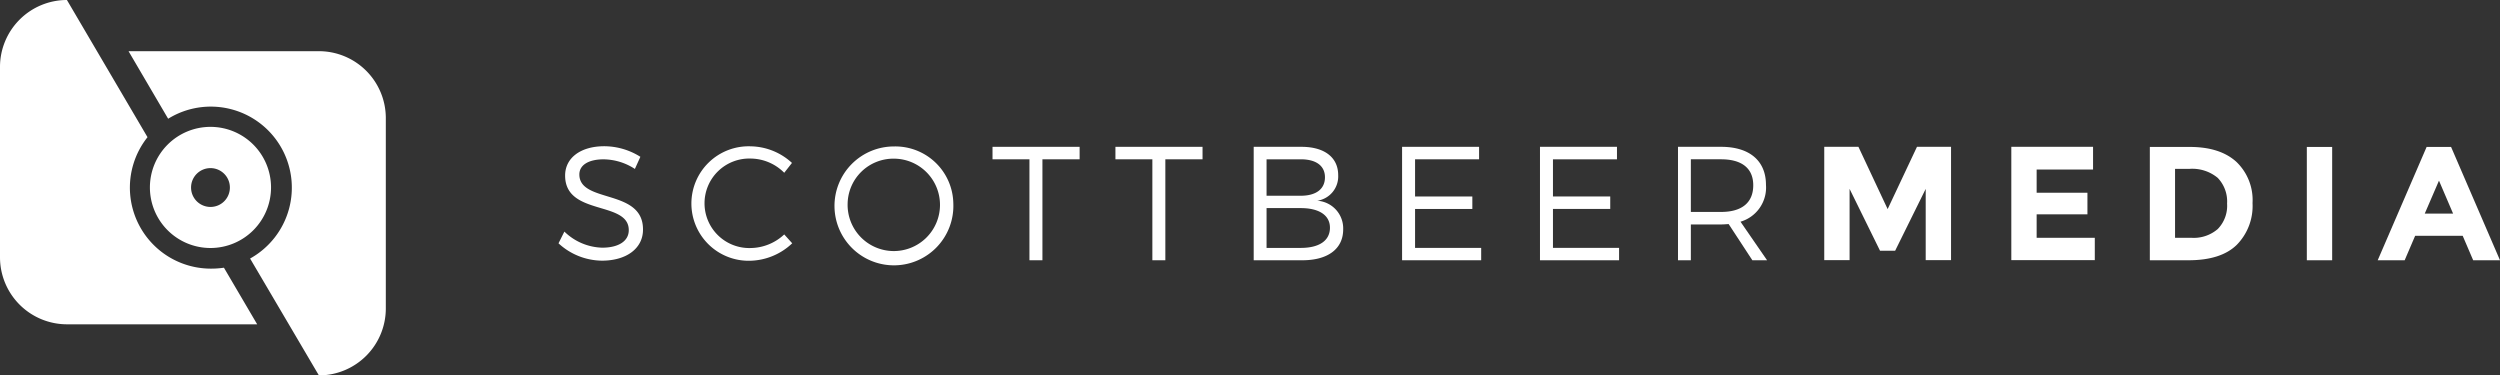
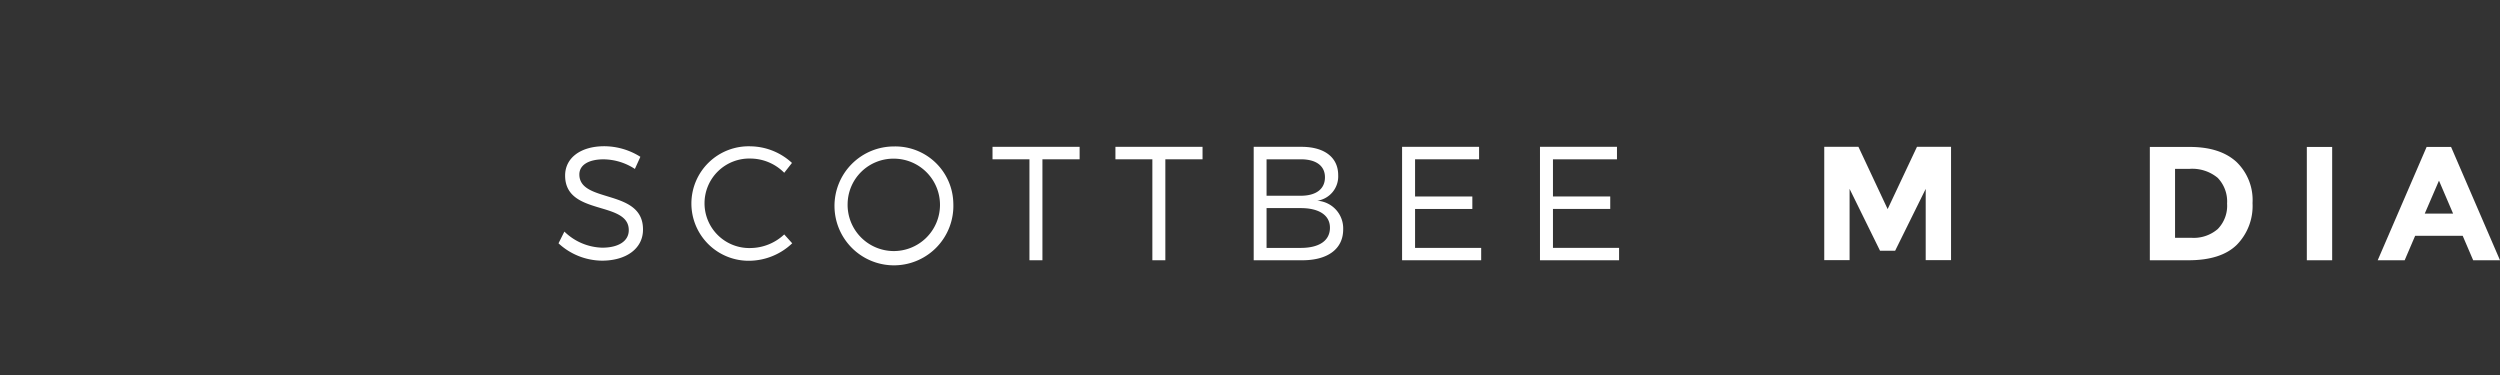
<svg xmlns="http://www.w3.org/2000/svg" width="412.158" height="61.888" viewBox="0 0 412.158 61.888">
  <rect x="0" y="0" width="412.158" height="61.888" fill="#333333" stroke="none" />
  <g id="logo-horizontal" transform="translate(-24.748 -38.536)">
    <g id="Group_3" data-name="Group 3" transform="translate(116.822 62.639)">
      <path id="Path_18" data-name="Path 18" d="M508.4,179.449l-.905,2a9.613,9.613,0,0,0-5.164-1.584c-2.407,0-3.991.905-3.991,2.489,0,4.814,10.534,2.3,10.493,9.094,0,3.127-2.757,5.123-6.769,5.123a10.685,10.685,0,0,1-7.16-2.86l.967-1.934a9.283,9.283,0,0,0,6.234,2.654c2.7,0,4.382-1.09,4.382-2.88.021-4.917-10.493-2.3-10.493-9.011,0-2.942,2.592-4.835,6.46-4.835A11.231,11.231,0,0,1,508.4,179.449Z" transform="translate(-494.9 -177.7)" fill="#fff" />
      <path id="Path_19" data-name="Path 19" d="M617.982,180.536l-1.276,1.625a7.891,7.891,0,0,0-5.534-2.345,7.379,7.379,0,1,0,0,14.751,8.236,8.236,0,0,0,5.534-2.243l1.317,1.461a10.4,10.4,0,0,1-6.954,2.88,9.437,9.437,0,1,1,.082-18.866A10.264,10.264,0,0,1,617.982,180.536Z" transform="translate(-579.489 -177.779)" fill="#fff" />
      <path id="Path_20" data-name="Path 20" d="M735.686,187.3a9.8,9.8,0,1,1-9.772-9.4A9.562,9.562,0,0,1,735.686,187.3Zm-17.426,0a7.616,7.616,0,1,0,7.633-7.386A7.545,7.545,0,0,0,718.26,187.3Z" transform="translate(-670.591 -177.859)" fill="#fff" />
      <path id="Path_21" data-name="Path 21" d="M850.929,180.257V196.9h-2.14V180.257H842.7V178.2h14.36v2.057Z" transform="translate(-771.145 -178.097)" fill="#fff" />
      <path id="Path_22" data-name="Path 22" d="M949.429,180.257V196.9h-2.14V180.257H941.2V178.2h14.36v2.057Z" transform="translate(-849.38 -178.097)" fill="#fff" />
      <path id="Path_23" data-name="Path 23" d="M1059.88,178.2c3.765,0,6.049,1.728,6.049,4.67a4.053,4.053,0,0,1-3.456,4.218,4.567,4.567,0,0,1,4.279,4.732c0,3.189-2.51,5.082-6.727,5.082H1052V178.2Zm-5.76,8.065h5.637c2.51,0,3.991-1.09,3.991-3.045,0-1.893-1.461-2.963-3.991-2.963h-5.637Zm0,8.6h5.637c3.045,0,4.814-1.193,4.814-3.333,0-2.037-1.769-3.23-4.814-3.23h-5.637Z" transform="translate(-937.385 -178.097)" fill="#fff" />
      <path id="Path_24" data-name="Path 24" d="M1173.04,180.257v6.131h9.443v2.057h-9.443v6.419h10.9V196.9H1170.9V178.2h12.694v2.057Z" transform="translate(-1031.822 -178.097)" fill="#fff" />
      <path id="Path_25" data-name="Path 25" d="M1283.54,180.257v6.131h9.443v2.057h-9.443v6.419h10.9V196.9H1281.4V178.2h12.694v2.057Z" transform="translate(-1119.588 -178.097)" fill="#fff" />
-       <path id="Path_26" data-name="Path 26" d="M1400.353,190.935c-.391.021-.823.062-1.255.062h-4.979v5.9H1392V178.2h7.118c4.67,0,7.386,2.3,7.386,6.275a5.864,5.864,0,0,1-4.2,6.069l4.382,6.357h-2.427Zm-1.255-2c3.395,0,5.308-1.5,5.308-4.4,0-2.839-1.934-4.279-5.308-4.279h-4.979v8.682Z" transform="translate(-1207.434 -178.097)" fill="#fff" />
      <path id="Path_27" data-name="Path 27" d="M1525.926,185.133l-5.04,10.2h-2.49l-5.02-10.2v11.747H1509.2V178.2h5.637l4.814,10.266,4.835-10.266h5.617v18.681h-4.177Z" transform="translate(-1300.522 -178.097)" fill="#fff" />
-       <path id="Path_28" data-name="Path 28" d="M1672.576,178.221v3.724h-9.3v3.827h8.373v3.559h-8.373V193.2h9.587v3.683H1659.1V178.2h13.476Z" transform="translate(-1419.582 -178.097)" fill="#fff" />
      <path id="Path_29" data-name="Path 29" d="M1784.357,180.748a8.715,8.715,0,0,1,2.675,6.81,9.133,9.133,0,0,1-2.613,6.892c-1.728,1.687-4.382,2.531-7.941,2.531H1770.1V178.3h6.6C1780.017,178.3,1782.568,179.123,1784.357,180.748Zm-3.065,11.089a5.483,5.483,0,0,0,1.543-4.2,5.611,5.611,0,0,0-1.543-4.238,6.569,6.569,0,0,0-4.711-1.481h-2.325v11.357h2.654A6.06,6.06,0,0,0,1781.292,191.837Z" transform="translate(-1507.745 -178.177)" fill="#fff" />
      <path id="Path_30" data-name="Path 30" d="M1895.9,178.3h4.177v18.681H1895.9Z" transform="translate(-1607.663 -178.177)" fill="#fff" />
      <path id="Path_31" data-name="Path 31" d="M1968.439,196.981l-1.728-4.032h-7.839l-1.728,4.032H1952.7l8.065-18.681h4.032l8.065,18.681Zm-5.637-13.126-2.345,5.431h4.67Z" transform="translate(-1652.778 -178.177)" fill="#fff" />
    </g>
    <g id="Group_4" data-name="Group 4" transform="translate(24.748 38.536)">
-       <path id="Path_32" data-name="Path 32" d="M171.582,80H140.2l6.531,11.137a13.361,13.361,0,1,1,13.509,23.047l11.343,19.266A11.039,11.039,0,0,0,182.616,122.4V91.034A11.035,11.035,0,0,0,171.582,80Z" transform="translate(-119.009 -71.561)" fill="#fff" />
-       <path id="Path_33" data-name="Path 33" d="M51.668,75.189A13.356,13.356,0,0,1,41.219,53.517L27.934,30.9A11.039,11.039,0,0,0,16.9,41.951V73.316A11.05,11.05,0,0,0,27.934,84.367H59.3l-5.482-9.332A14.531,14.531,0,0,1,51.668,75.189Z" transform="translate(-16.9 -30.9)" fill="#fff" />
-       <path id="Path_34" data-name="Path 34" d="M170.685,152.6a9.985,9.985,0,1,0,9.985,9.985A9.983,9.983,0,0,0,170.685,152.6Zm0,13.2a3.2,3.2,0,1,1,3.2-3.2A3.191,3.191,0,0,1,170.685,165.8Z" transform="translate(-135.986 -131.684)" fill="#fff" />
-     </g>
+       </g>
  </g>
</svg>